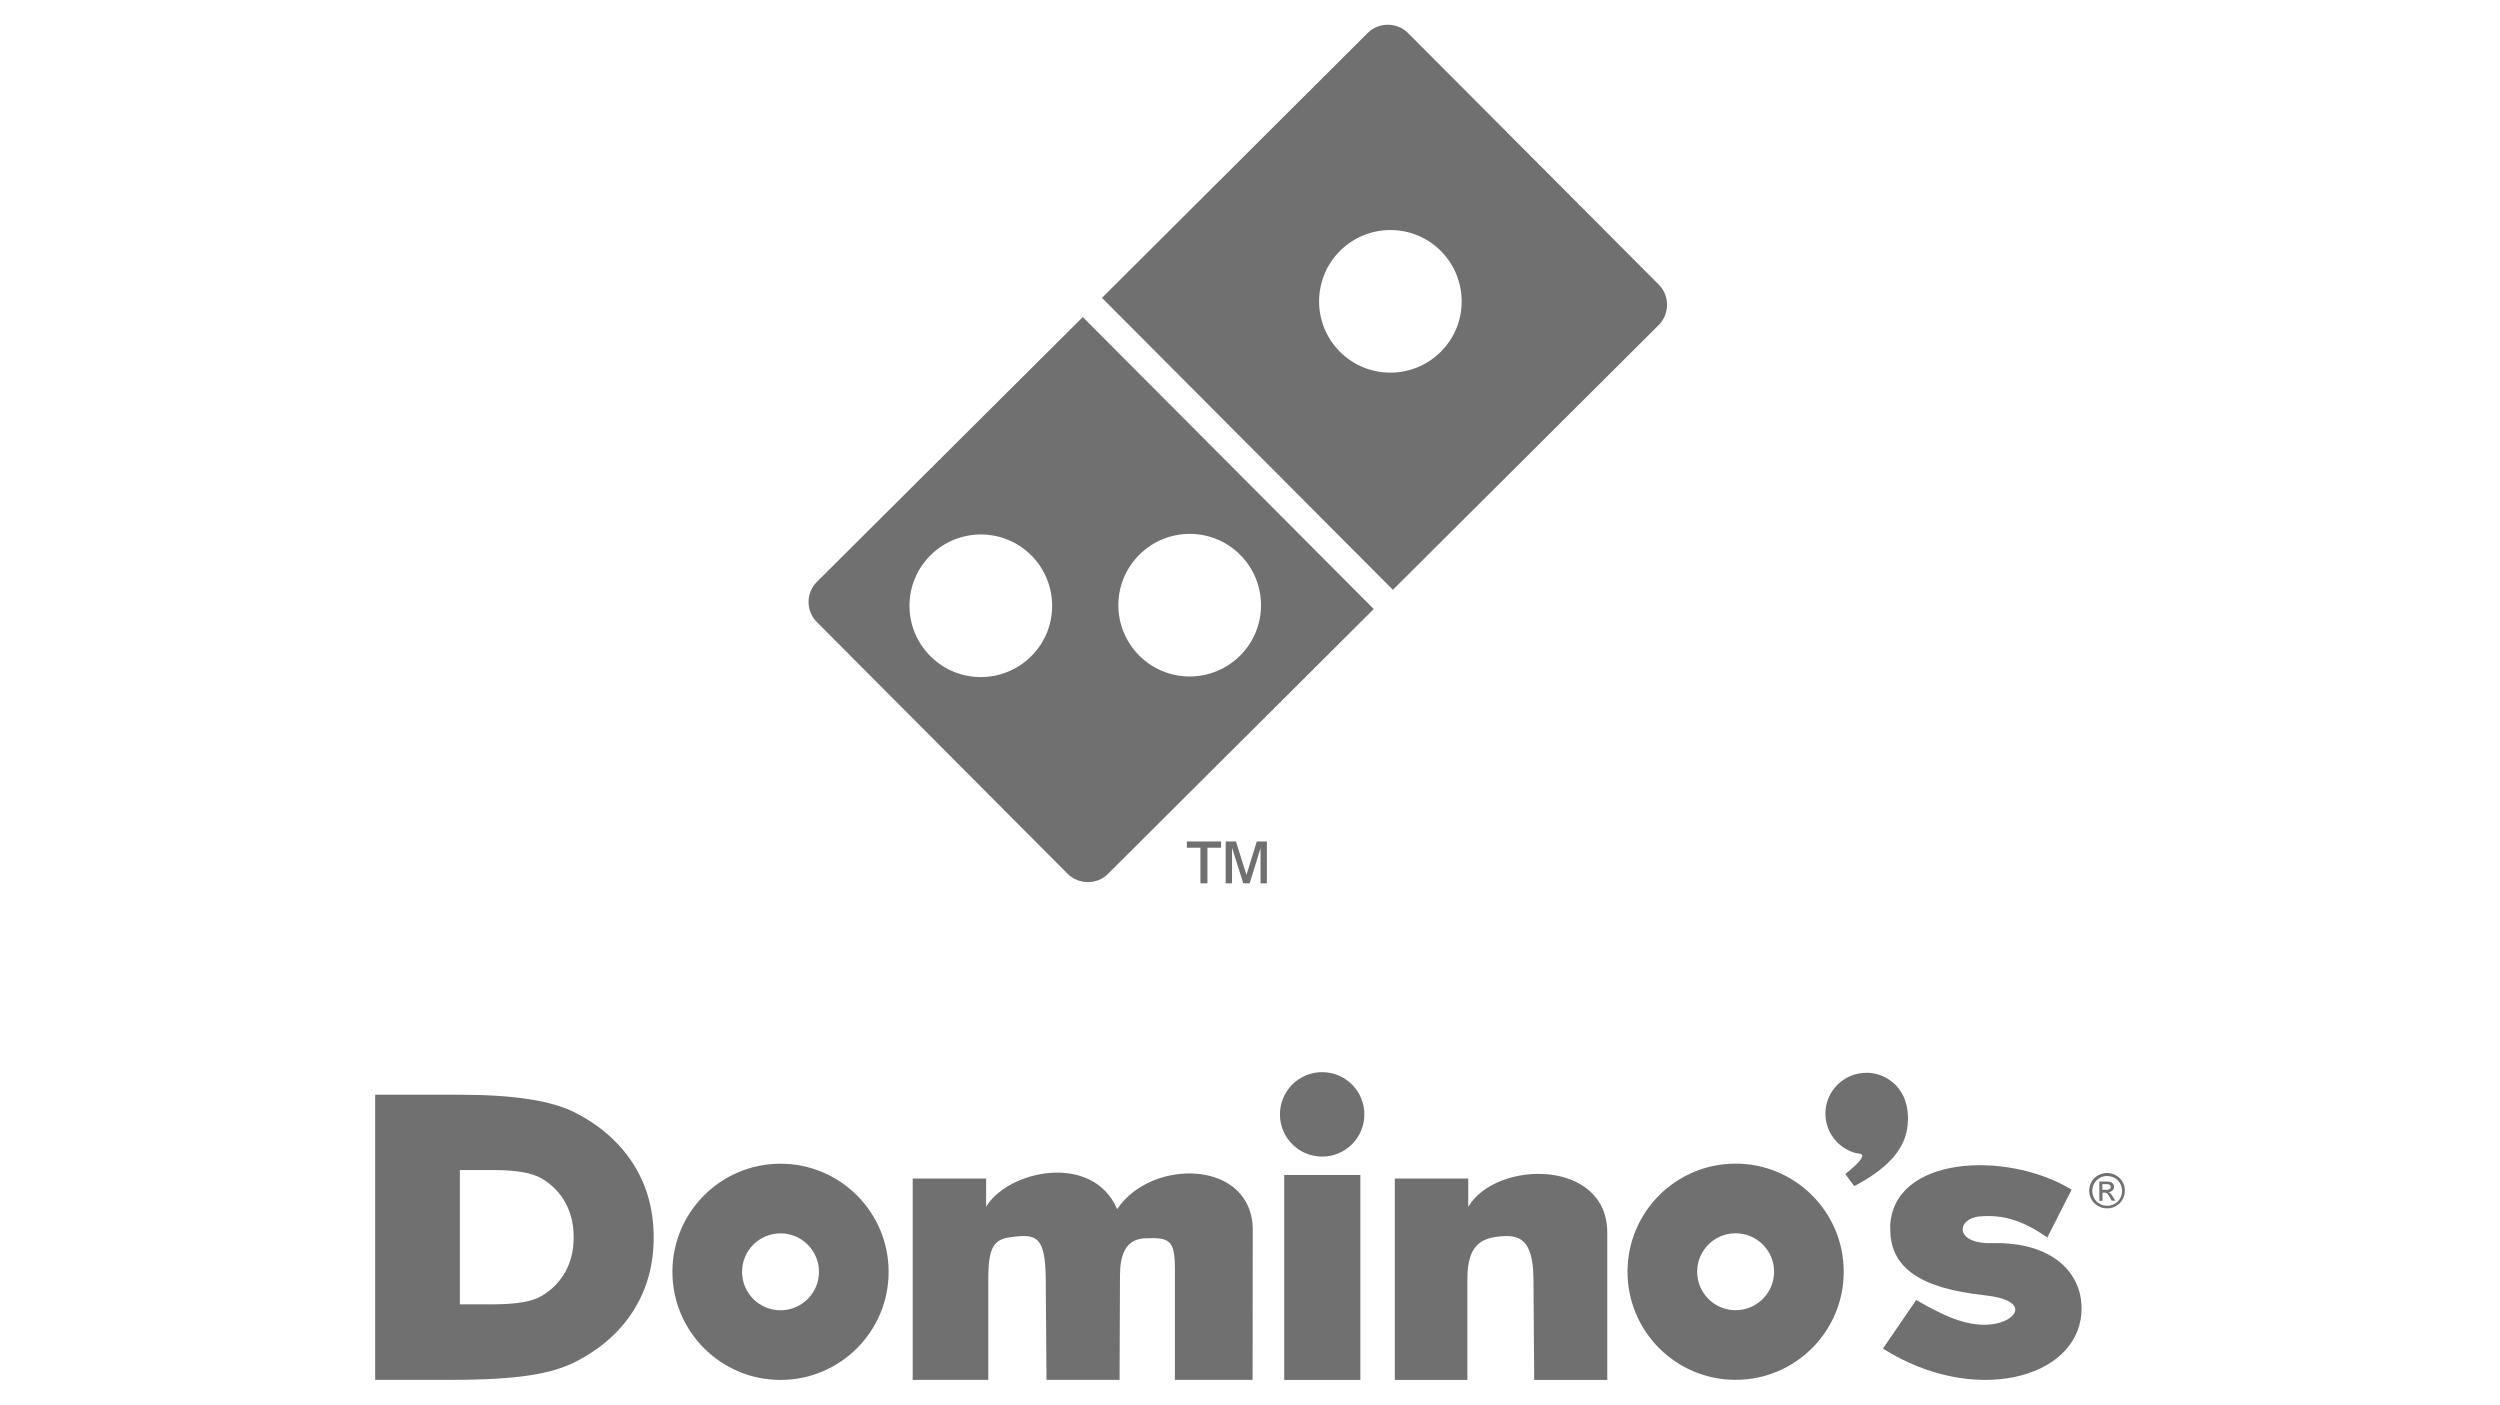
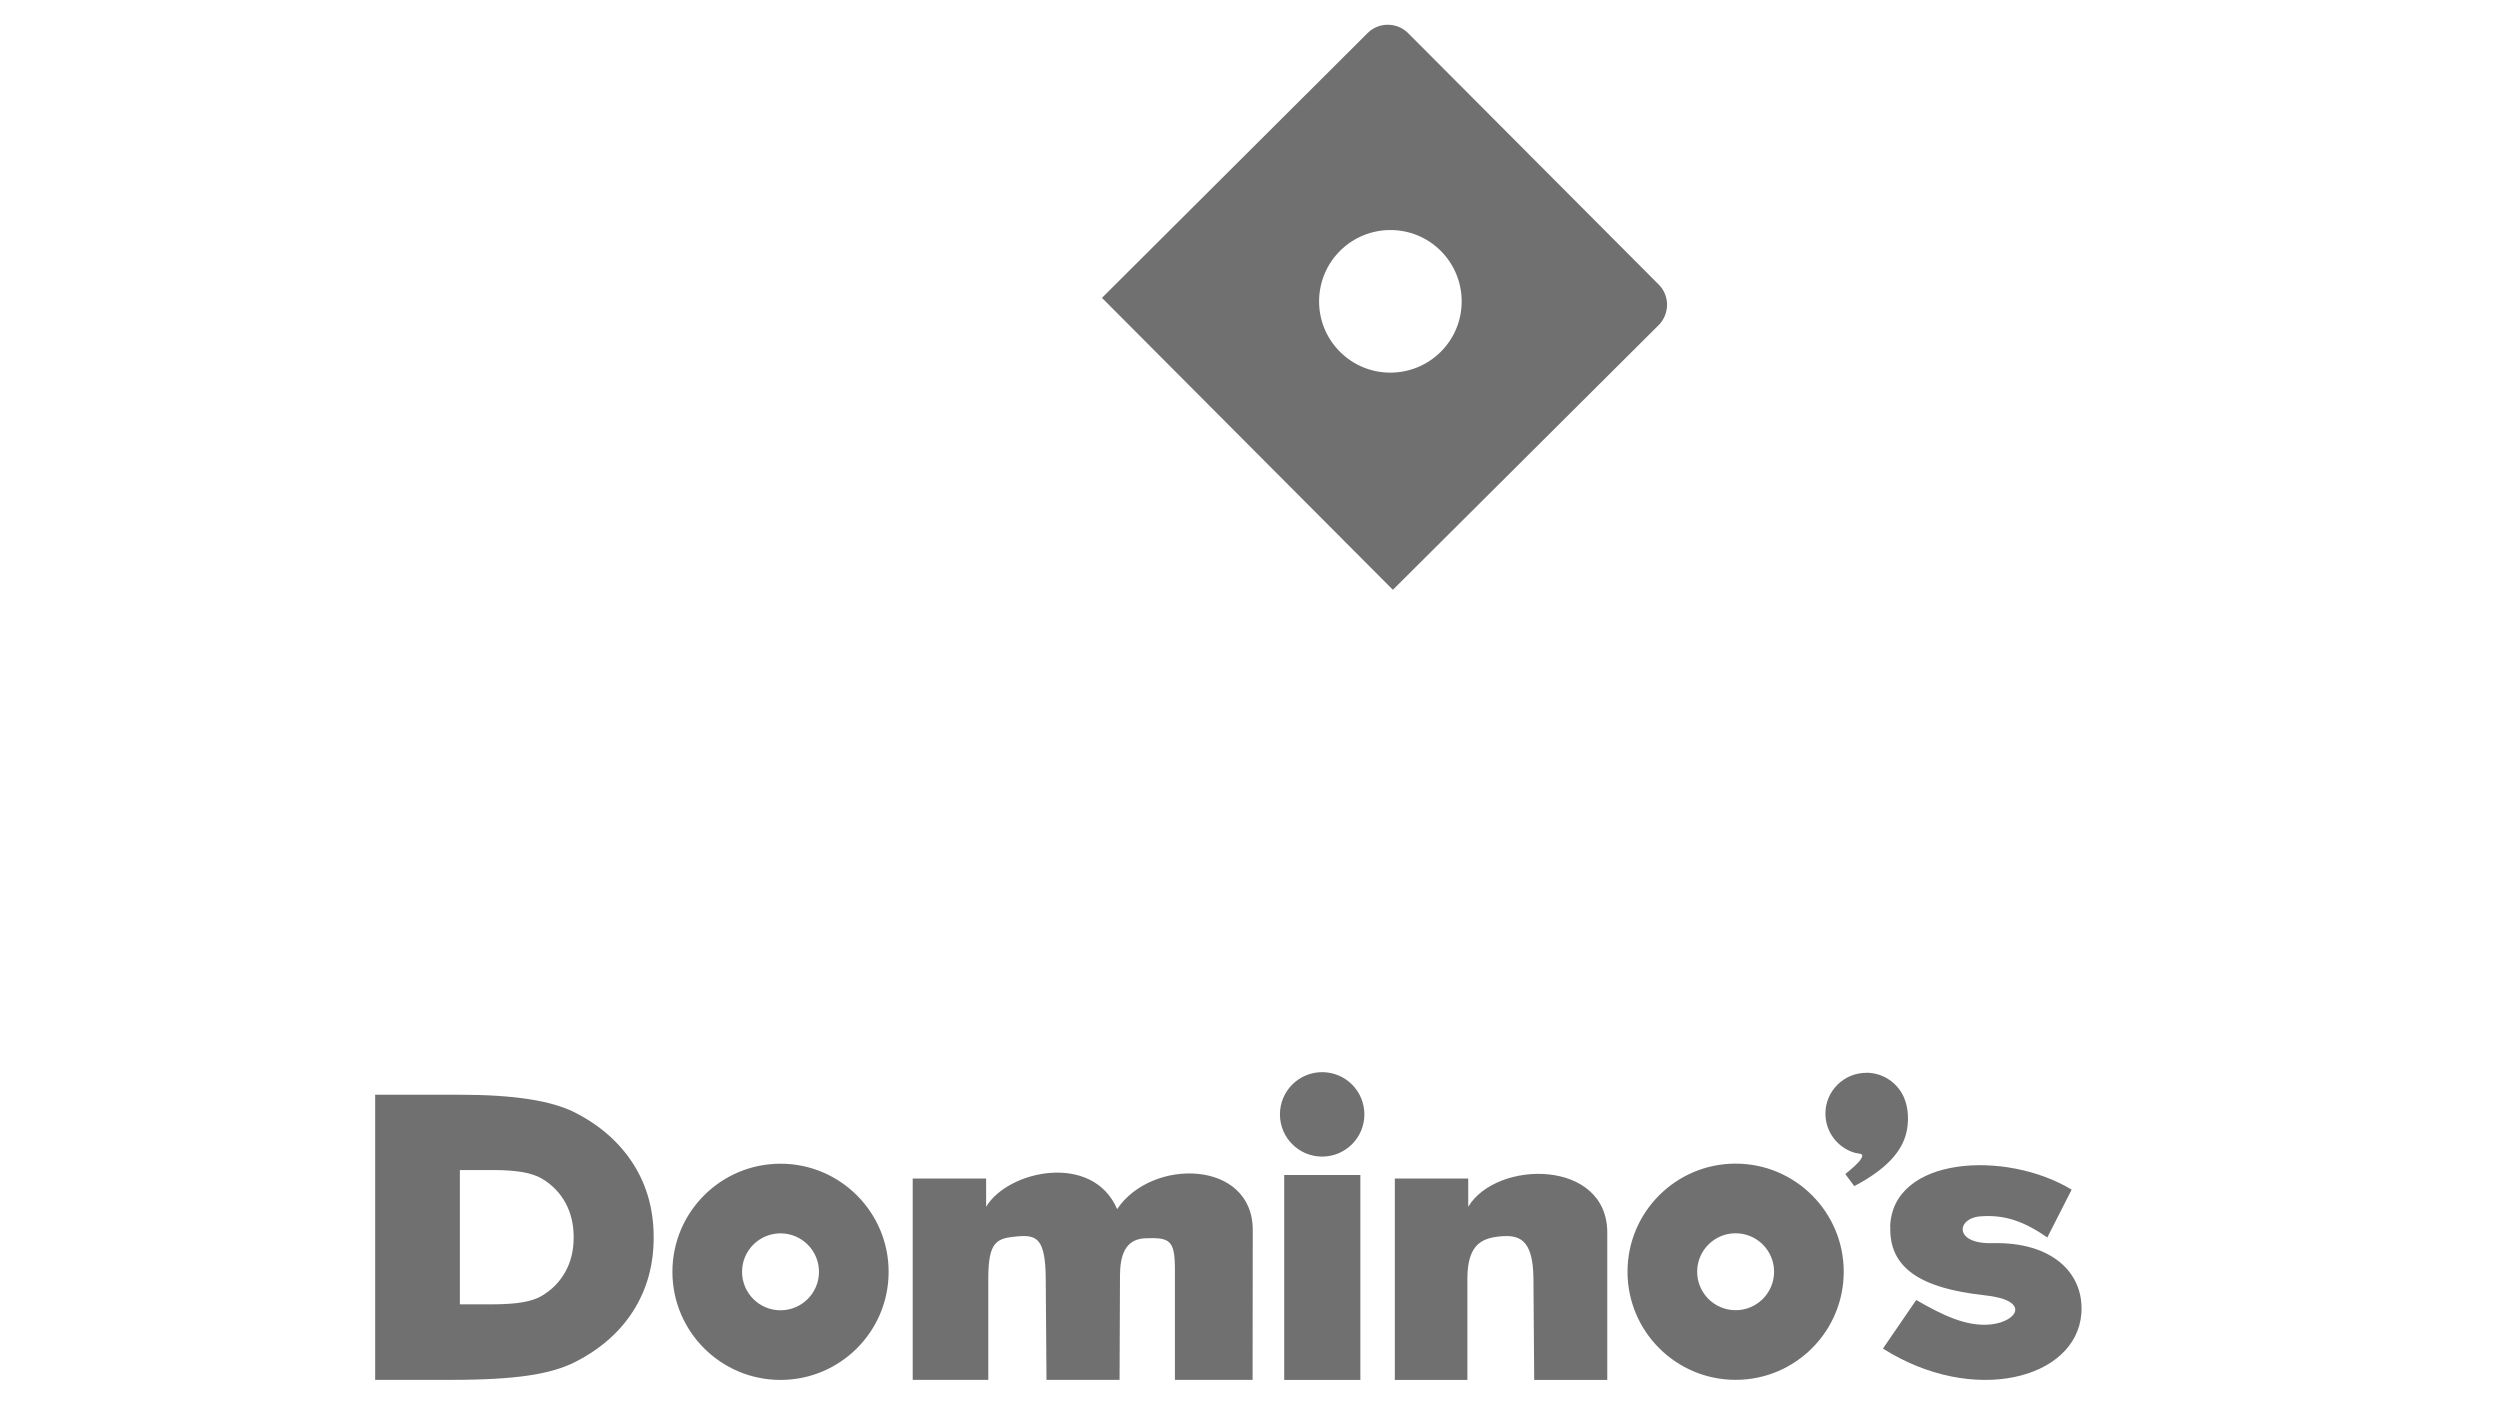
<svg xmlns="http://www.w3.org/2000/svg" id="Layer_1" viewBox="0 0 299 168">
  <path d="M158.13,128.23c2.79,0,5.05,2.26,5.05,5.05s-2.26,5.05-5.05,5.05-5.05-2.26-5.05-5.05,2.26-5.05,5.05-5.05h0Zm67.93,18.51c.25-8.46,13.84-9.22,21.71-4.46l-2.91,5.72c-2.72-1.88-5.06-2.77-8.05-2.52-2.82,.23-3.14,3.32,1.46,3.2,7.18-.18,11.03,3.59,10.66,8.44-.62,7.82-12.93,11.01-23.73,4.17l3.98-5.81c3,1.72,6,3.27,9.01,2.91,3.13-.37,4.71-2.9-.87-3.48-7.6-.83-11.39-3.25-11.24-8.17h0Zm-59.24,18.3v-24.09h8.78v3.38c3.39-5.65,16.63-5.72,16.63,3.09v17.62h-8.74l-.09-12.12c-.04-4.85-1.79-5.29-4.17-5.03-1.97,.23-3.73,.94-3.73,5.03v12.12h-8.67Zm-13.23-24.51h9.11v24.51h-9.11v-24.51h0Zm-44.43,24.51v-24.09h8.78v3.38c2.63-4.39,12.75-6.52,15.67,.28,4.14-6.18,16.22-5.9,16.22,2.5l-.02,17.92h-9.29v-13.18c0-3.54-.6-3.87-3.57-3.75-2.43,.11-2.98,2.13-3,4.42l-.05,12.51h-8.74l-.09-12.12c-.04-4.85-1.1-5.26-3.48-5.03-2.36,.23-3.39,.55-3.39,5.03v12.12h-9.02Zm-15.81-25.86c7.14,0,12.93,5.79,12.93,12.93s-5.79,12.93-12.93,12.93-12.93-5.79-12.93-12.93c0-7.14,5.79-12.93,12.93-12.93h0Zm0,8.33c2.54,0,4.6,2.06,4.6,4.6s-2.06,4.6-4.6,4.6-4.6-2.06-4.6-4.6,2.06-4.6,4.6-4.6h0Zm-48.48,17.53v-34.11h10.14c3.22,0,5.97,.18,8.24,.53s4.14,.89,5.56,1.62c3.02,1.55,5.33,3.61,6.95,6.16,1.62,2.56,2.42,5.47,2.42,8.76s-.8,6.16-2.4,8.72c-1.6,2.54-3.91,4.6-6.96,6.16-1.47,.75-3.34,1.3-5.61,1.63-2.27,.34-5.31,.52-9.11,.52h-9.22Zm10.13-9.01v-16.09h4.14c1.31,0,2.43,.09,3.38,.25,.92,.16,1.69,.43,2.27,.76,1.23,.73,2.19,1.71,2.84,2.91,.66,1.21,.98,2.58,.98,4.12s-.32,2.91-.98,4.1c-.66,1.21-1.6,2.17-2.84,2.91-.6,.36-1.37,.6-2.29,.76-.92,.16-2.17,.25-3.73,.25h-3.77v.02Zm152.58-16.86c7.14,0,12.93,5.79,12.93,12.93s-5.79,12.93-12.93,12.93-12.93-5.79-12.93-12.93c0-7.14,5.79-12.93,12.93-12.93h0Zm0,8.33c2.54,0,4.6,2.06,4.6,4.6s-2.06,4.6-4.6,4.6-4.6-2.06-4.6-4.6,2.06-4.6,4.6-4.6h0Zm15.63-19.2c1.99,0,3.71,1.19,4.48,2.9,.59,1.31,.64,3,.28,4.39-.55,2.15-2.36,4.26-6.2,6.27l-1.07-1.44c.75-.62,1.53-1.28,1.83-1.74,.55-.83-.18-.64-.78-.83-1.99-.62-3.43-2.47-3.43-4.67,0-2.68,2.19-4.87,4.89-4.87h0Z" style="fill:#717070; fill-rule:evenodd;" />
-   <path d="M252,140.29c.36,0,.71,.09,1.05,.27s.6,.44,.8,.78,.28,.69,.28,1.07-.09,.71-.28,1.05-.44,.6-.78,.78c-.34,.2-.69,.28-1.07,.28s-.73-.09-1.07-.28-.6-.44-.78-.78c-.2-.34-.28-.69-.28-1.05,0-.37,.09-.73,.28-1.07s.46-.6,.8-.78c.36-.18,.69-.27,1.05-.27h0Zm0,.36c-.3,0-.59,.07-.87,.23-.28,.16-.5,.37-.66,.66-.16,.28-.23,.59-.23,.89s.07,.6,.23,.89,.37,.5,.66,.66,.57,.23,.89,.23c.3,0,.6-.07,.89-.23,.28-.16,.5-.37,.66-.66,.16-.28,.23-.57,.23-.89,0-.3-.07-.6-.23-.89s-.37-.5-.66-.66c-.32-.16-.6-.23-.91-.23h0Zm-.92,2.95v-2.29h.78c.27,0,.46,.02,.59,.07,.12,.04,.21,.12,.28,.21,.07,.11,.11,.21,.11,.34,0,.16-.05,.32-.18,.44s-.28,.2-.48,.21c.09,.04,.14,.07,.2,.12,.09,.09,.21,.25,.34,.46l.28,.44h-.44l-.2-.36c-.16-.28-.28-.46-.39-.53-.07-.05-.16-.07-.3-.07h-.21v.98h-.37v-.04Zm.37-1.3h.44c.21,0,.36-.04,.44-.09,.07-.07,.12-.14,.12-.25,0-.07-.02-.12-.05-.18-.04-.05-.09-.09-.16-.12s-.2-.04-.37-.04h-.43v.68h0Z" style="fill:#717070;" />
  <path d="M131.79,35.63L163.57,3.95c1.33-1.33,3.5-1.31,4.83,0l29.99,30.09c1.33,1.33,1.31,3.5,0,4.83l-31.8,31.67-34.8-34.92h0Zm28.48-5.63c3.34-3.32,8.74-3.32,12.06,.02,3.32,3.34,3.32,8.74-.02,12.06-3.34,3.32-8.74,3.32-12.06-.02-3.32-3.32-3.32-8.72,.02-12.06h0Z" style="fill:#717070; fill-rule:evenodd;" />
-   <path d="M136.27,66.34c3.34-3.32,8.74-3.32,12.06,.02s3.32,8.74-.02,12.06c-3.34,3.32-8.74,3.32-12.06-.02-3.34-3.34-3.32-8.74,.02-12.06h0Zm-24.98,.07c3.34-3.32,8.74-3.32,12.06,.02,3.32,3.34,3.32,8.74-.02,12.06-3.34,3.32-8.74,3.32-12.06-.02-3.34-3.34-3.32-8.74,.02-12.06h0Zm-13.59,3.18l31.8-31.67,34.8,34.92-31.78,31.67c-1.33,1.33-3.5,1.31-4.83,0l-29.99-30.11c-1.33-1.31-1.33-3.5,0-4.81h0Z" style="fill:#717070; fill-rule:evenodd;" />
-   <path d="M143.57,105.65v-4.26h-1.62v-.75h4.09v.75h-1.63v4.26h-.83Zm3.02,0v-5.01h1.23l1.26,4,1.23-4h1.21v5.01h-.76v-4.21l-1.3,4.21h-.76l-1.35-4.26v4.26h-.75Z" style="fill:#717070;" />
</svg>